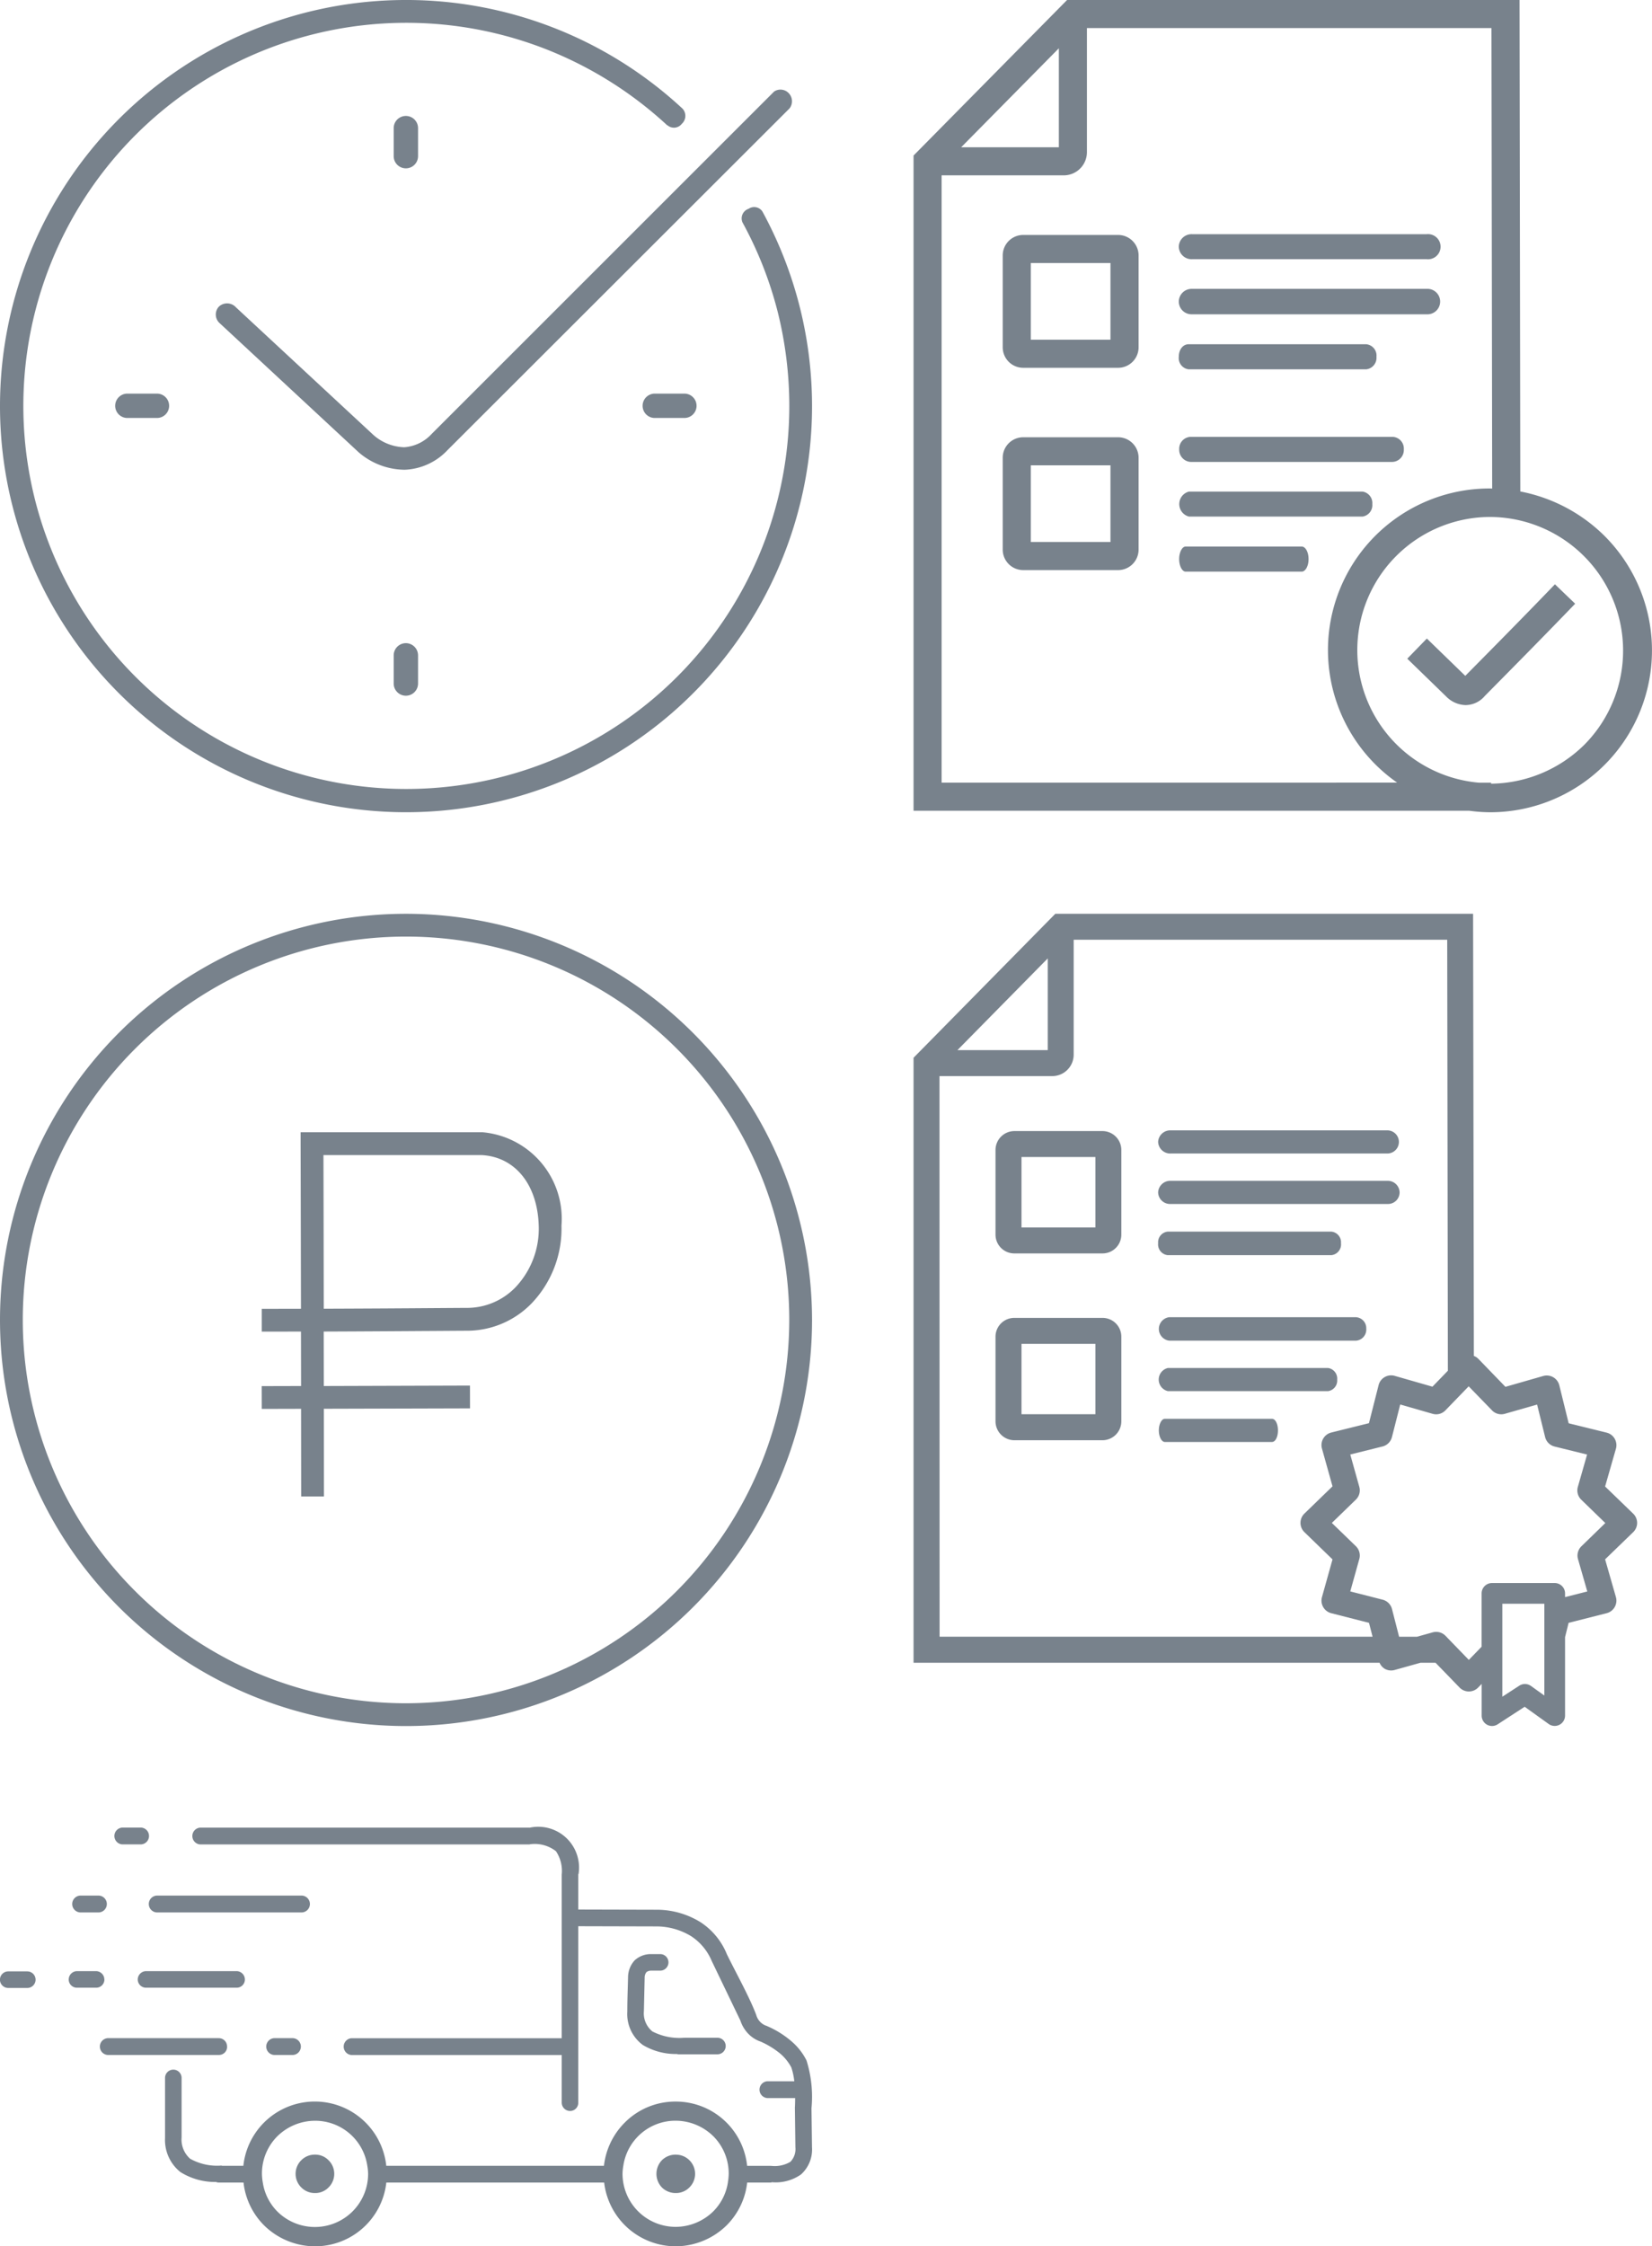
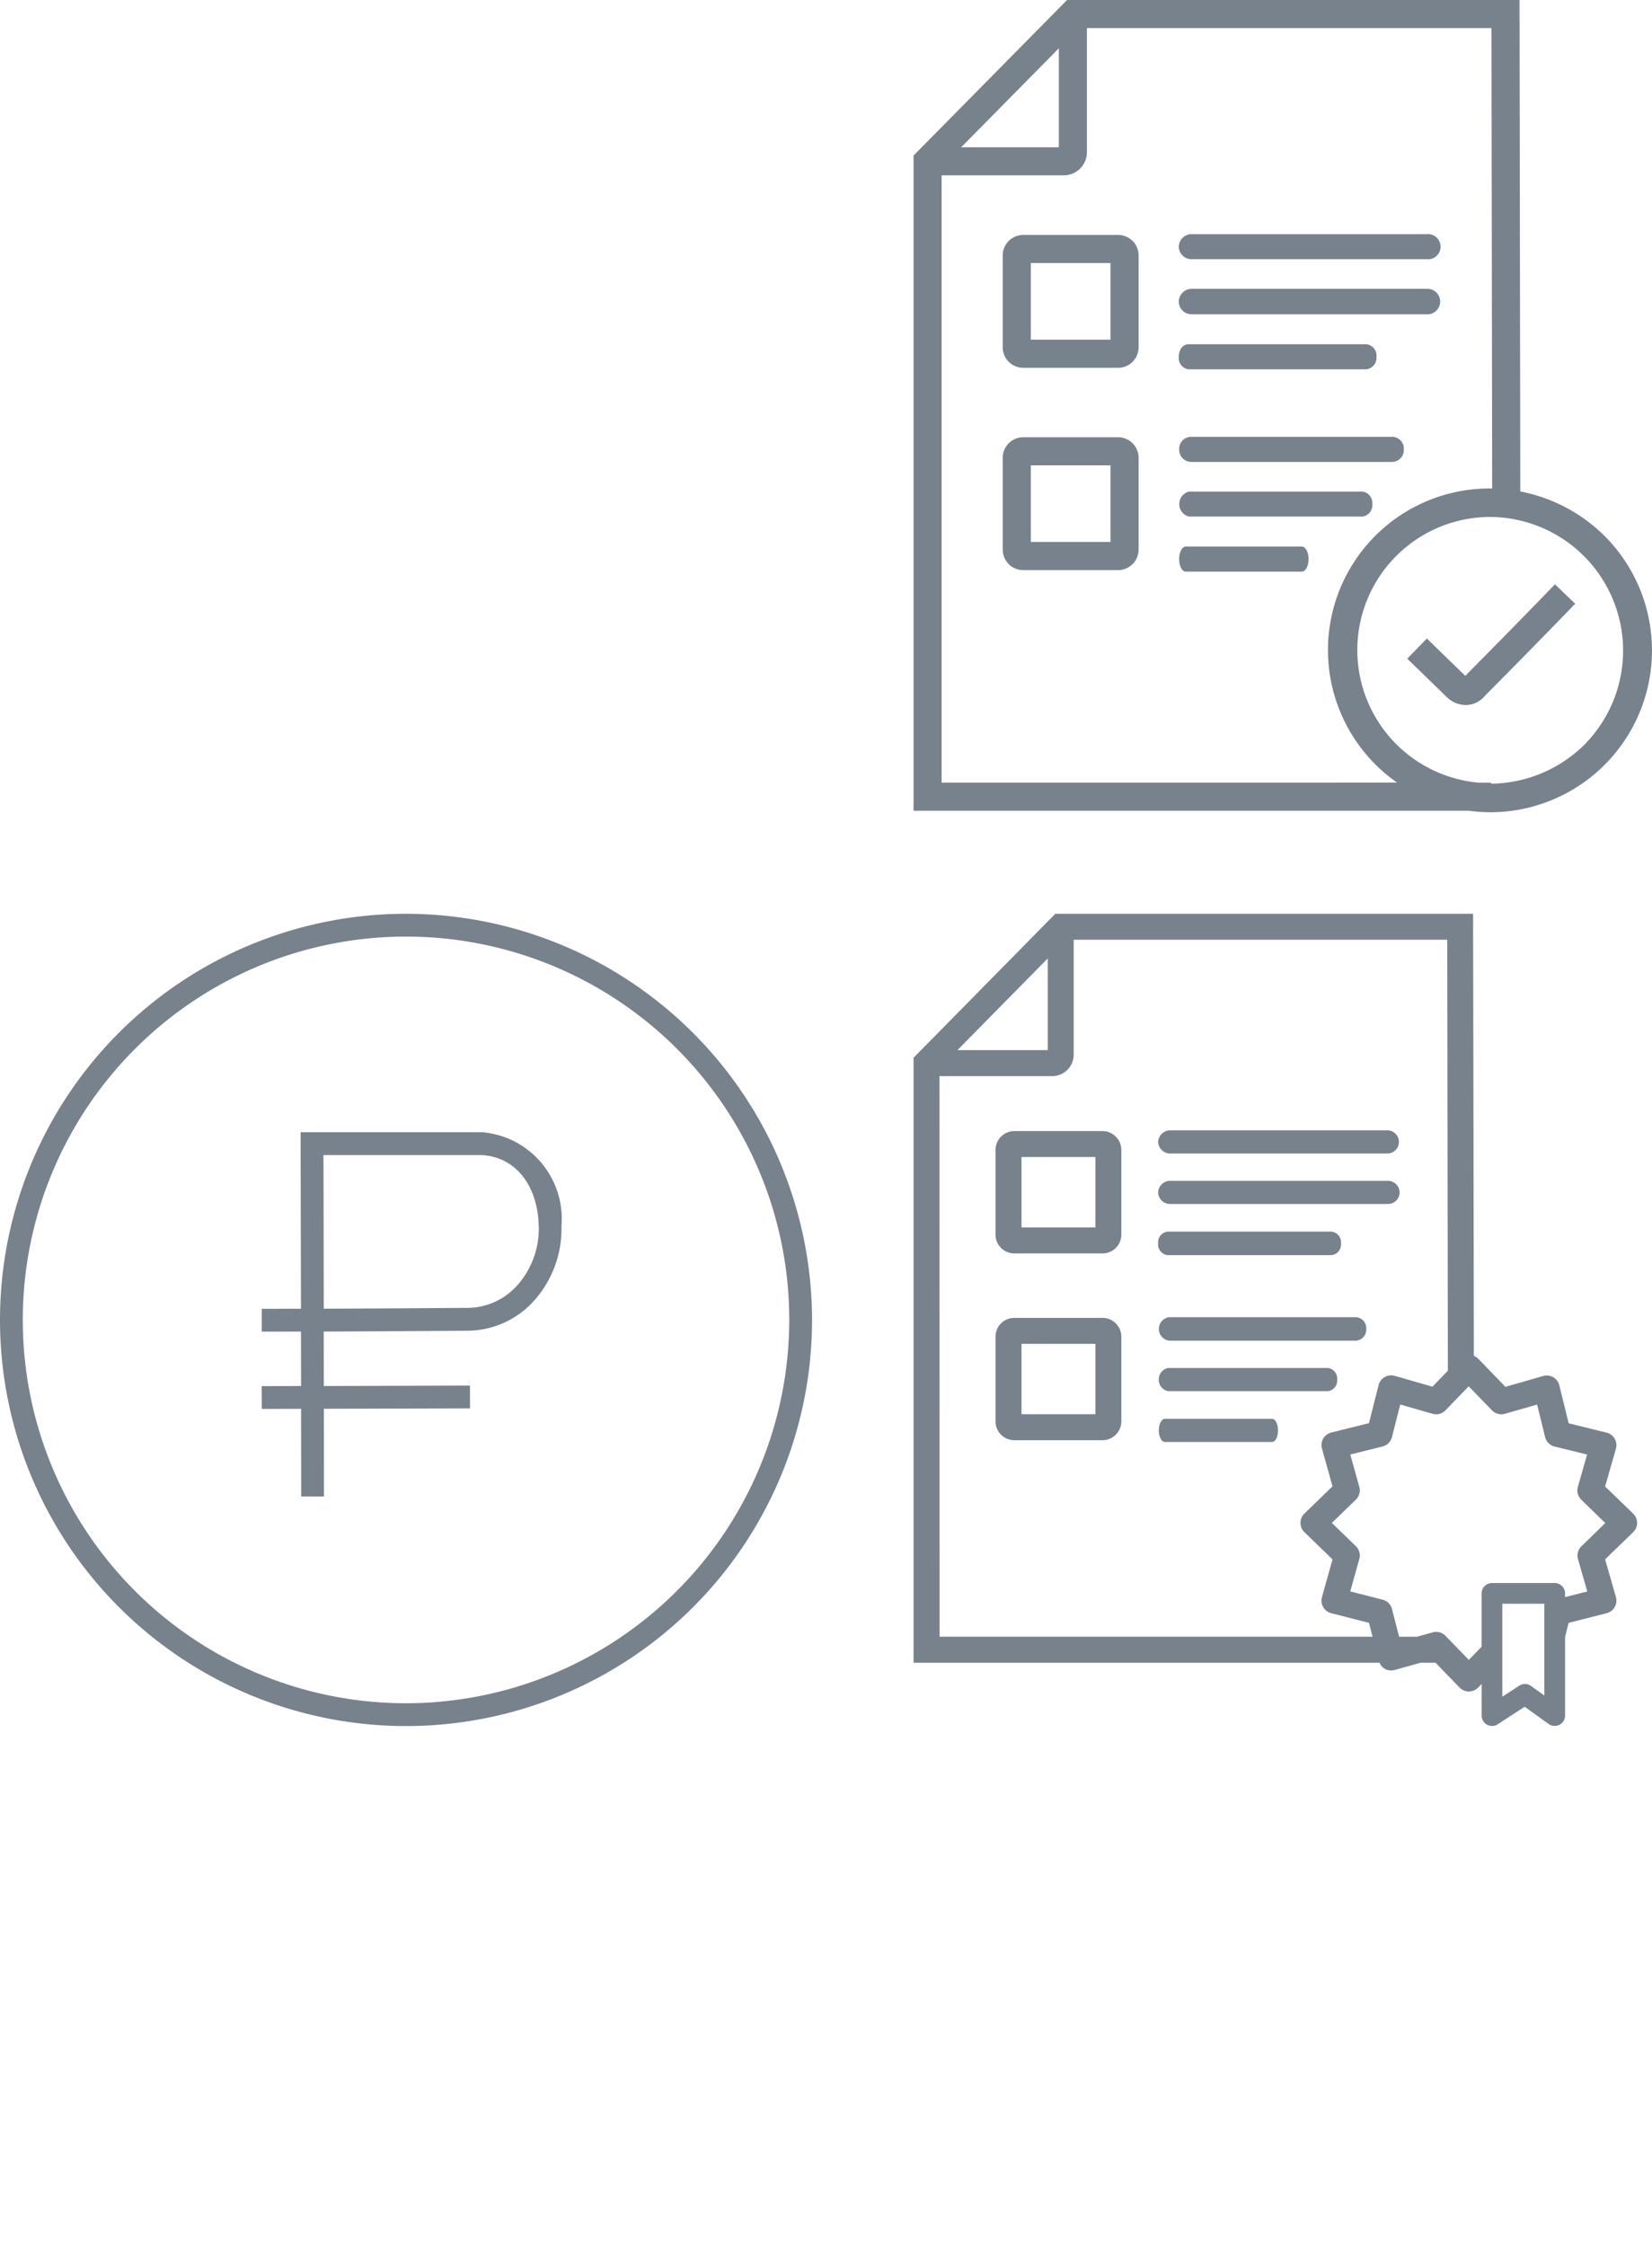
<svg xmlns="http://www.w3.org/2000/svg" id="fb22d00f-b25e-40d9-9515-c0e242de1f4b" data-name="icons" width="32.55" height="44.247" viewBox="0 0 32.55 44.247">
  <defs>
    <style>
      .e16ad6a9-306d-4279-8b0b-7197bf0bd32a {
        fill: #78828c ;
      }
    </style>
  </defs>
  <g id="ae598c5d-9660-49ec-81a9-de0e6999ac37" data-name="service">
-     <path class="e16ad6a9-306d-4279-8b0b-7197bf0bd32a" d="M367.997,84.669a.241.241,0,0,1,.24.243v.552a.24.24,0,1,1-.48,0v-.552A.241.241,0,0,1,367.997,84.669Zm-.033-3.859a.958.958,0,0,1-.601-.237l-2.713-2.518a.235.235,0,0,0-.34-.012.229.229,0,0,0,.024.328l2.737,2.542a1.402,1.402,0,0,0,.904.34,1.222,1.222,0,0,0,.844-.388l6.737-6.729a.23.23,0,0,0-.012-.297.224.224,0,0,0-.291-.036l-6.75,6.747A.81.81,0,0,1,367.964,80.81Zm4.953-1.056a.24.24,0,1,0,0,.479h.552a.24.24,0,1,0,0-.479Zm-10.392,0a.24.24,0,1,0,0,.479h.552a.24.24,0,1,0,0-.479ZM375.751,78.019a8.041,8.041,0,0,0-.728-1.851.194.194,0,0,0-.273-.055.199.199,0,0,0-.121.267,7.536,7.536,0,0,1,.692,1.754,7.675,7.675,0,0,1,.231,1.863,7.546,7.546,0,1,1-4.789-7.026,7.613,7.613,0,0,1,2.385,1.499l.003-.004.003.004a.195.195,0,0,0,.279-.03.211.211,0,0,0,.018-.297A8.001,8.001,0,0,0,360,79.997a8,8,0,1,0,15.751-1.978Zm-7.514-2.943V74.524a.24.24,0,1,0-.48,0v.552a.24.24,0,1,0,.48,0Z" transform="translate(-360 -72)" />
    <path class="e16ad6a9-306d-4279-8b0b-7197bf0bd32a" d="M382.03,80.613h-1.869a.404.404,0,0,0-.404.404v1.809a.404.404,0,0,0,.404.404H382.03a.404.404,0,0,0,.404-.404V81.017A.404.404,0,0,0,382.03,80.613Zm-.15,2.063h-1.57v-1.51h1.57Zm.15-6.048h-1.869a.404.404,0,0,0-.404.404V78.841a.404.404,0,0,0,.404.404H382.03a.404.404,0,0,0,.404-.404V77.032A.404.404,0,0,0,382.03,76.628Zm-.15,2.063h-1.57v-1.51h1.57ZM387.66,80.852a.235.235,0,0,1-.224.247h-3.978a.24.24,0,0,1-.224-.247.235.235,0,0,1,.224-.247h3.978A.231.231,0,0,1,387.66,80.852ZM387.039,81.929a.228.228,0,0,1-.194.247h-3.417a.254.254,0,0,1,0-.493H386.845A.228.228,0,0,1,387.039,81.929Zm-3.813-5.069a.252.252,0,0,1,.262-.247h4.621a.248.248,0,1,1,0,.493H383.488A.252.252,0,0,1,383.226,76.86Zm0,2.168c0-.142.082-.247.194-.247h3.499a.224.224,0,0,1,.202.247.228.228,0,0,1-.202.247h-3.499A.223.223,0,0,1,383.226,79.028Zm2.557,3.985c0,.135-.06.247-.135.247h-2.288c-.067,0-.127-.112-.127-.247s.06-.247.127-.247h2.288C385.724,82.766,385.783,82.878,385.783,83.013Zm-2.557-5.069a.254.254,0,0,1,.262-.254h4.621a.251.251,0,1,1,0,.501H383.488A.252.252,0,0,1,383.226,77.944Zm8.389,4.613a3.219,3.219,0,0,0-1.66-.876L389.94,72h-8.915L378,75.064V87.97h10.947a3.161,3.161,0,0,0,.41.03,3.188,3.188,0,0,0,2.258-5.443Zm-10.752-9.606V74.901h-1.925Zm-2.31,14.466V75.454h2.407a.457.457,0,0,0,.456-.456V72.553h7.971l.014,9.071c-.015-0-.029-.002-.044-.002a3.183,3.183,0,0,0-1.829,5.794Zm12.665-.748a2.654,2.654,0,0,1-1.839.768v-.02h-.242a2.622,2.622,0,0,1,.219-5.234,2.633,2.633,0,0,1,1.862,4.486Zm-.581-3.16.399.383c-.554.576-1.146,1.176-1.782,1.819a.498.498,0,0,1-.354.177l-.021.001a.556.556,0,0,1-.386-.171l-.765-.743.386-.397.757.735C389.516,84.661,390.095,84.074,390.638,83.509Z" transform="translate(-360 -72)" />
    <path class="e16ad6a9-306d-4279-8b0b-7197bf0bd32a" d="M369.505,94.303h-3.582l0.0.225s.003,1.085.007,3.252c-.252.001-.51.001-.772.001v.449c.262,0,.52-0.0.772-.001q.001.502.002,1.073l-.775.002.001.449.774-.002q.001.802.002,1.726l.449-0q-.001-.925-.002-1.727l2.88-.008-.001-.449-2.88.009q-.001-.571-.002-1.073c.874-.003,1.643-.009,2.169-.012.323-.002.554-.004.659-.004a1.773,1.773,0,0,0,1.271-.542,2.128,2.128,0,0,0,.586-1.528A1.711,1.711,0,0,0,369.505,94.303Zm.653,3.053a1.328,1.328,0,0,1-.951.407c-.105,0-.337.002-.662.004-.525.004-1.293.009-2.166.012q-.004-2.395-.006-3.026l3.119-0c.661.036,1.102.586,1.123,1.4A1.677,1.677,0,0,1,370.158,97.356ZM368,90A8,8,0,1,0,376,98,8.009,8.009,0,0,0,368,90Zm0,15.551a7.551,7.551,0,1,1,7.551-7.551A7.559,7.559,0,0,1,368,105.551Z" transform="translate(-360 -72)" />
-     <path class="e16ad6a9-306d-4279-8b0b-7197bf0bd32a" d="M366.472,114.551a.376.376,0,0,1,0,.539.365.365,0,0,1-.267.109.373.373,0,0,1-.267-.109.376.376,0,0,1,0-.539.373.373,0,0,1,.267-.109A.365.365,0,0,1,366.472,114.551Zm6.843-.109a.385.385,0,0,0-.272.109.388.388,0,0,0,0,.539.385.385,0,0,0,.272.109.373.373,0,0,0,.267-.109.376.376,0,0,0,0-.539A.374.374,0,0,0,373.315,114.443Zm2.467.391a.869.869,0,0,1-.571.153.156.156,0,0,1-.027.006H374.722a1.414,1.414,0,0,1-.398.836,1.441,1.441,0,0,1-1.009.42,1.421,1.421,0,0,1-1.411-1.256h-4.292a1.412,1.412,0,0,1-1.407,1.256,1.433,1.433,0,0,1-1.009-.42,1.414,1.414,0,0,1-.398-.836h-.487a.156.156,0,0,1-.055-.011,1.289,1.289,0,0,1-.702-.196.808.808,0,0,1-.302-.672v-1.182a.163.163,0,0,1,.326,0v1.172a.506.506,0,0,0,.168.42,1.088,1.088,0,0,0,.623.134l-0.0.005h.426a1.416,1.416,0,0,1,2.816,0h4.289a1.425,1.425,0,0,1,.404-.845,1.404,1.404,0,0,1,1.009-.42,1.412,1.412,0,0,1,1.408,1.266h.461l.01.002v-.002a.605.605,0,0,0,.381-.079.36.36,0,0,0,.099-.287l-.01-.781c.004-.066.005-.127.005-.188h-.549a.166.166,0,0,1,0-.331h.532a1.279,1.279,0,0,0-.058-.272.926.926,0,0,0-.218-.272,1.663,1.663,0,0,0-.386-.237.609.609,0,0,1-.247-.158.673.673,0,0,1-.153-.257l-.564-1.172a1.082,1.082,0,0,0-.405-.489,1.316,1.316,0,0,0-.672-.193l-1.553-.004V113.419a.161.161,0,0,1-.163.163.165.165,0,0,1-.163-.163v-.939h-4.143a.166.166,0,0,1,0-.331h4.143v-3.224a.696.696,0,0,0-.114-.46.682.682,0,0,0-.506-.137.158.158,0,0,1-.018.004h-6.487a.166.166,0,0,1,0-.331h6.487l.006.001a.804.804,0,0,1,.963.914l-.005 0v.698l1.567.004a1.645,1.645,0,0,1,.836.242,1.363,1.363,0,0,1,.524.633c.168.346.45.85.579,1.197a.319.319,0,0,0,.079.138.3.3,0,0,0,.129.079l.01.005a1.86,1.86,0,0,1,.47.292,1.207,1.207,0,0,1,.302.381l.005.015a2.393,2.393,0,0,1,.094.93l.01.766A.66.66,0,0,1,375.782,114.833Zm-8.529-.015a1.019,1.019,0,0,0-.016-.158h0a1.038,1.038,0,0,0-1.032-.885,1.064,1.064,0,0,0-.742.307,1.039,1.039,0,0,0-.302.737,1.084,1.084,0,0,0,.017.173h0a1.03,1.03,0,0,0,.285.569,1.05,1.05,0,0,0,1.483,0A1.046,1.046,0,0,0,367.253,114.818Zm7.088.173h0a1.084,1.084,0,0,0,.017-.173,1.039,1.039,0,0,0-.302-.737,1.064,1.064,0,0,0-.742-.307,1.038,1.038,0,0,0-1.032.885h0a1.018,1.018,0,0,0-.016.158,1.047,1.047,0,0,0,1.048,1.048,1.064,1.064,0,0,0,.742-.307A1.031,1.031,0,0,0,374.342,114.991Zm-1.605-4.143a.156.156,0,0,1,.099-.03h.173a.163.163,0,1,0,0-.326h-.193a.468.468,0,0,0-.311.124.497.497,0,0,0-.129.312c-.005.232-.015.465-.015.697a.757.757,0,0,0,.307.658,1.262,1.262,0,0,0,.668.177.152.152,0,0,0,.03.006h.771a.163.163,0,1,0,0-.326h-.653a1.163,1.163,0,0,1-.628-.124.459.459,0,0,1-.168-.4l.015-.663A.17.17,0,0,1,372.737,110.848Zm-8.262,1.468a.163.163,0,0,0-.163-.168h-2.19a.166.166,0,0,0,0,.331h2.19A.161.161,0,0,0,364.475,112.316Zm.925-.168a.166.166,0,0,0,0,.331h.376a.166.166,0,0,0,0-.331Zm-2.517-1.32a.166.166,0,0,0-.168.163.163.163,0,0,0,.168.163h1.78a.161.161,0,0,0,.163-.163.165.165,0,0,0-.163-.163Zm-.826.163a.165.165,0,0,0-.163-.163h-.376a.165.165,0,0,0-.163.163.161.161,0,0,0,.163.163h.376A.161.161,0,0,0,362.057,110.991Zm-1.518-.158h-.376a.163.163,0,1,0,0,.326h.376a.163.163,0,1,0,0-.326Zm2.546-1.162H365.953a.166.166,0,0,0,0-.331h-2.868a.166.166,0,0,0,0,.331Zm-1.508,0h.376a.166.166,0,0,0,0-.331h-.376a.166.166,0,0,0,0,.331Zm.831-1.34h.376a.166.166,0,0,0,0-.331h-.376a.166.166,0,0,0,0,.331Z" transform="translate(-360 -72)" />
    <path class="e16ad6a9-306d-4279-8b0b-7197bf0bd32a" d="M381.721,97.96h-1.733a.37.37,0,0,0-.373.366V99.997a.373.373,0,0,0,.373.373h1.733a.373.373,0,0,0,.373-.373V98.326A.37.37,0,0,0,381.721,97.96Zm-.138,1.898h-1.456V98.471H381.583Zm.138-5.578h-1.733a.373.373,0,0,0-.373.373v1.671a.37.37,0,0,0,.373.366h1.733a.37.37,0,0,0,.373-.366V94.653A.373.373,0,0,0,381.721,94.28ZM381.583,96.179h-1.456V94.791H381.583Zm5.337,1.995a.219.219,0,0,1-.207.235h-3.673a.233.233,0,0,1,0-.463h3.673A.217.217,0,0,1,386.92,98.174Zm-4.101-3.68a.239.239,0,0,1,.249-.228h4.267a.228.228,0,1,1,0,.456h-4.267A.239.239,0,0,1,382.819,94.494Zm3.528,4.681a.211.211,0,0,1-.18.228h-3.155a.234.234,0,0,1,0-.456h3.155A.211.211,0,0,1,386.347,99.175Zm-3.528-2.686a.211.211,0,0,1,.186-.228h3.231a.211.211,0,0,1,.186.228.213.213,0,0,1-.186.235h-3.231A.213.213,0,0,1,382.819,96.49Zm0-1.001a.239.239,0,0,1,.249-.228h4.267a.233.233,0,0,1,.242.228.229.229,0,0,1-.242.228h-4.267A.235.235,0,0,1,382.819,95.489Zm2.361,4.688c0,.124-.048.228-.117.228h-2.113c-.062,0-.117-.104-.117-.228s.055-.228.117-.228h2.113C385.132,99.949,385.18,100.052,385.18,100.176Zm7.077,1.823a.256.256,0,0,0-.078-.183l-.553-.535.213-.743a.255.255,0,0,0-.184-.318l-.747-.184-.184-.747a.255.255,0,0,0-.319-.184l-.743.213-.535-.553a.239.239,0,0,0-.087-.056L389.025,90h-8.232L378,92.836v11.917h9.182a.253.253,0,0,0,.1.118.256.256,0,0,0,.196.025l.511-.143h.296l.473.488a.255.255,0,0,0,.367,0l.069-.071v.625a.204.204,0,0,0,.315.171l.532-.346.474.34a.204.204,0,0,0,.322-.166v-1.546l.07-.281.749-.19a.256.256,0,0,0,.183-.318l-.213-.743.553-.535A.256.256,0,0,0,392.257,101.999ZM380.644,90.879v1.806h-1.779Zm-2.133,2.318h2.223a.422.422,0,0,0,.421-.421V90.511h7.36l.013,8.49-.304.314-.743-.213a.252.252,0,0,0-.198.024.254.254,0,0,0-.12.159l-.19.749-.742.184a.255.255,0,0,0-.184.316l.208.744-.553.536a.255.255,0,0,0,0,.367l.553.536-.208.744a.256.256,0,0,0,.183.316l.744.19.07.273h-8.531Zm11.919,12.203-.265-.19a.203.203,0,0,0-.23-.005l-.334.217v-1.831h.828v1.809Zm.73-2.942a.255.255,0,0,0-.068.254l.183.637-.438.111v-.073a.204.204,0,0,0-.204-.204h-1.236a.204.204,0,0,0-.204.204v1.05l-.252.26-.435-.449v-.006h-.006l-.018-.019a.256.256,0,0,0-.183-.078.258.258,0,0,0-.069.009l-.312.087h-.351l-.14-.546a.256.256,0,0,0-.184-.184l-.638-.163.178-.639a.255.255,0,0,0-.068-.252l-.473-.458.473-.459a.255.255,0,0,0,.068-.252l-.178-.637.635-.158a.256.256,0,0,0,.186-.185l.163-.642.637.183a.253.253,0,0,0,.254-.068l.458-.473.459.473a.254.254,0,0,0,.254.068l.635-.182.158.64a.255.255,0,0,0,.187.187l.64.158-.182.636a.255.255,0,0,0,.068.254l.473.459Z" transform="translate(-360 -72)" />
  </g>
</svg>